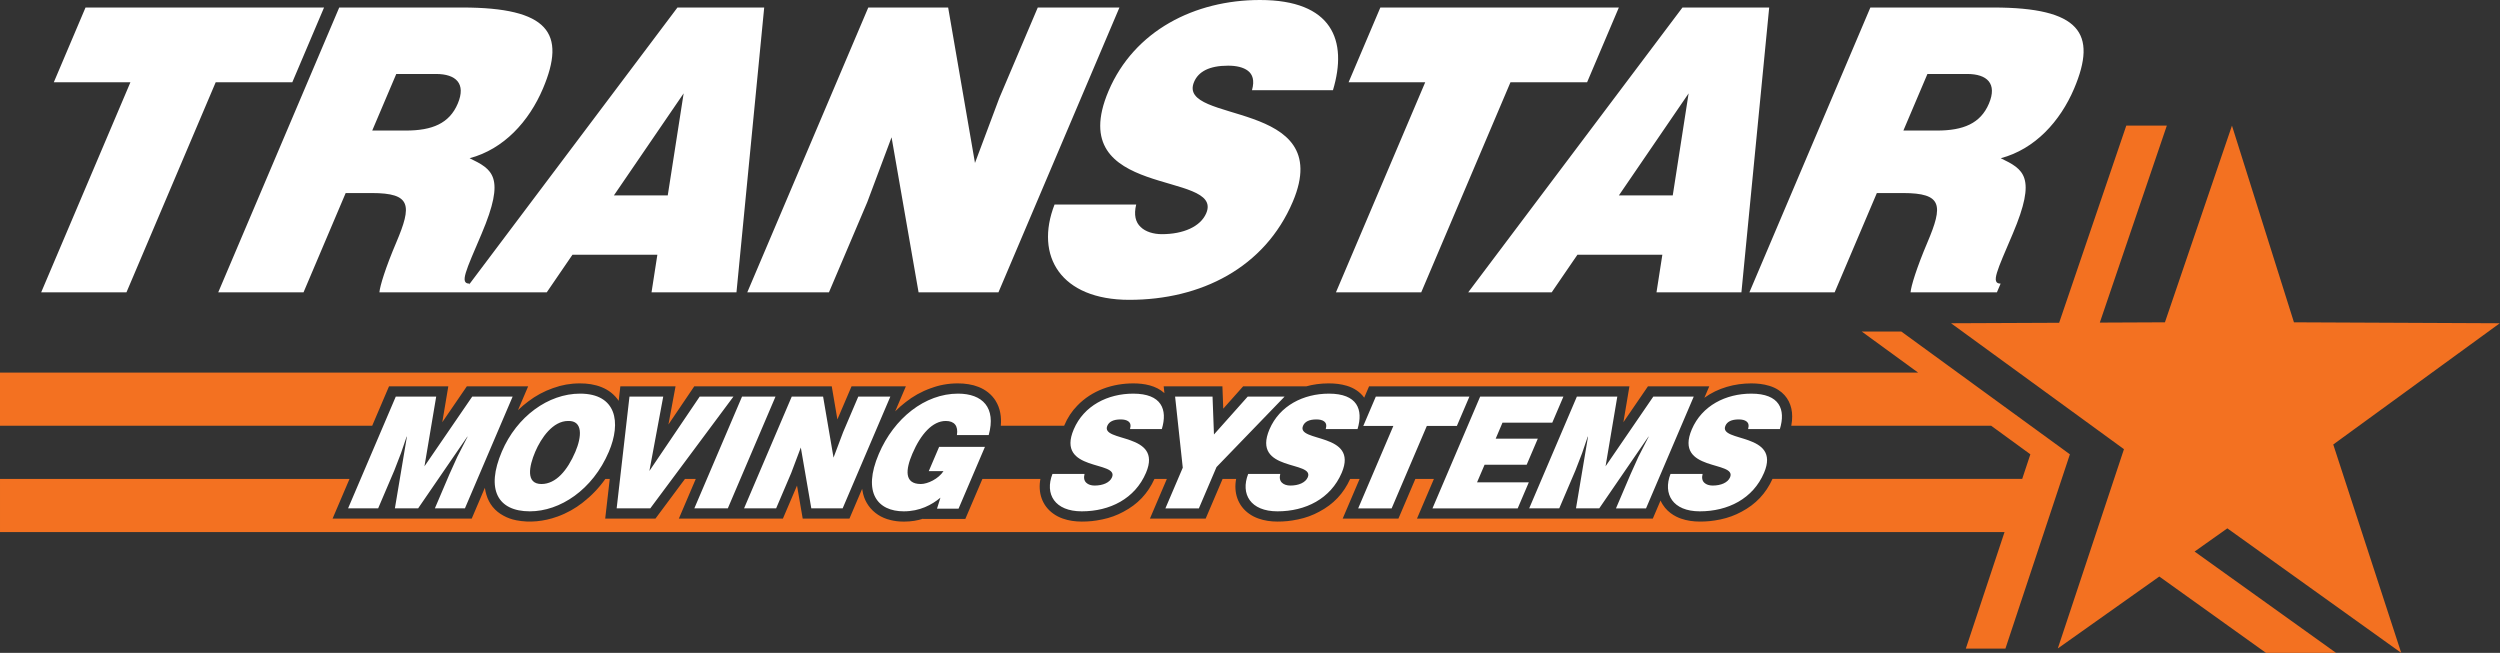
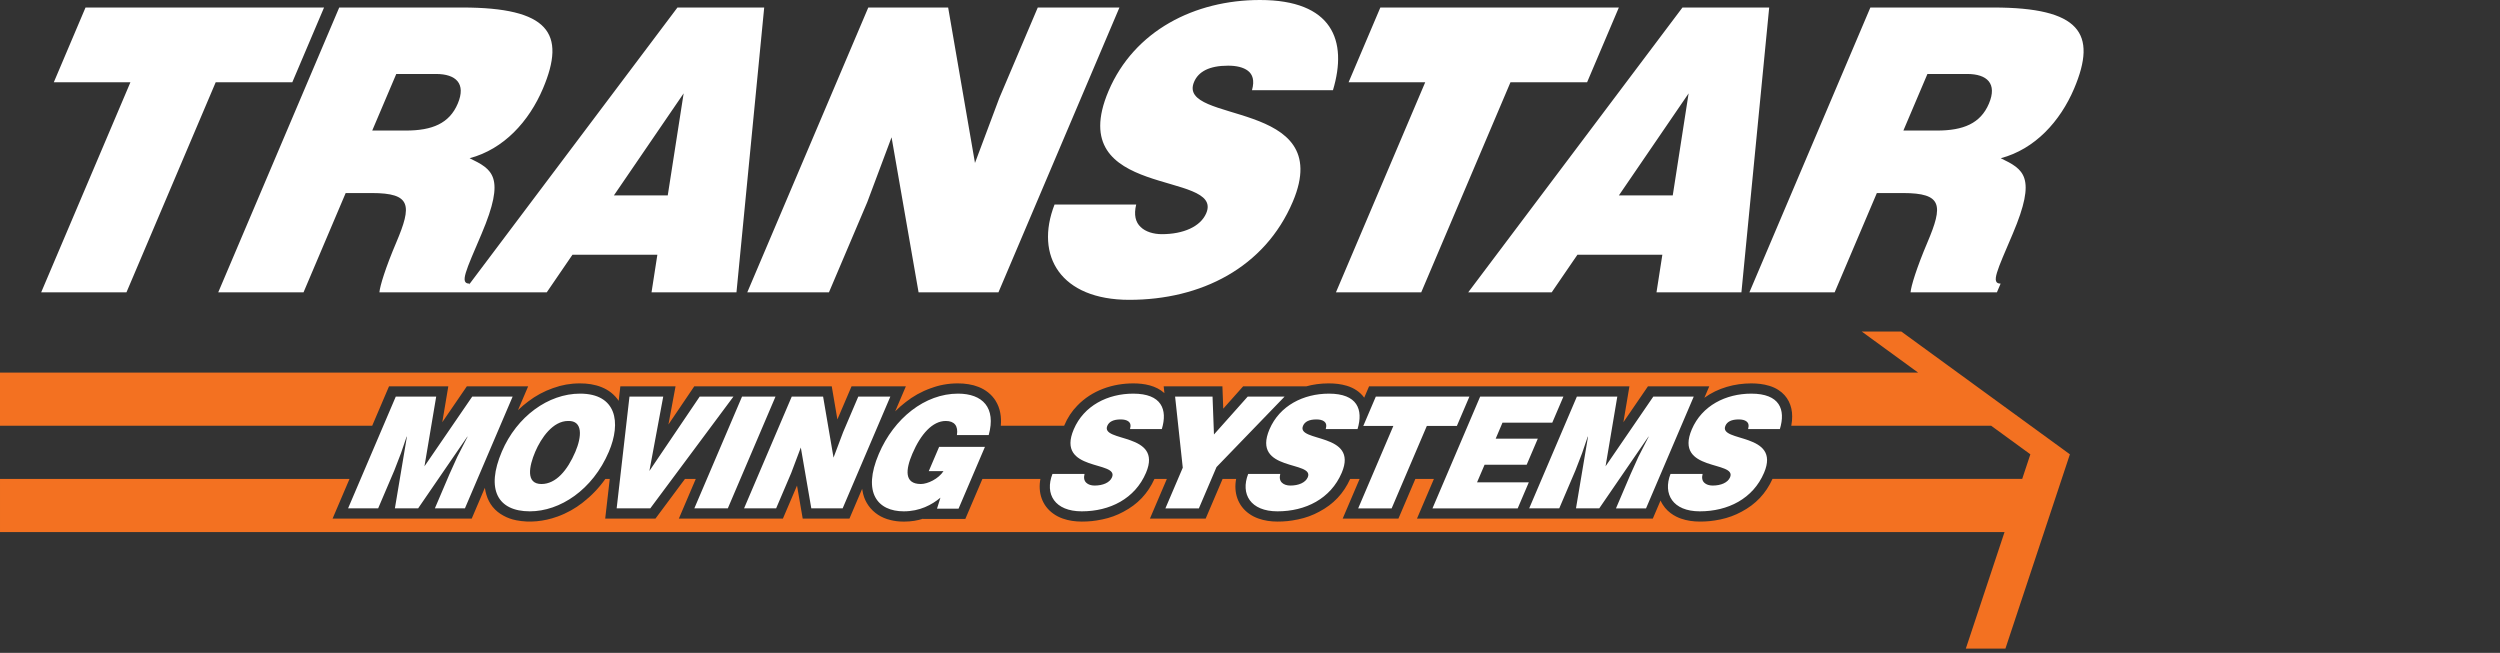
<svg xmlns="http://www.w3.org/2000/svg" version="1.1" width="3921" height="1024" viewBox="0 0 3921 1024">
  <rect x="0" y="0" width="3921" height="1024" fill="#333333" stroke="none" />
  <title />
  <g id="icomoon-ignore">
</g>
  <path fill="#fff" d="M2741.734 672.896c1.715-6.093 0.397-9.754-2.496-11.904-2.829-2.214-7.091-3.162-12.211-3.162-11.546 0-18.214 3.61-20.902 9.971-11.226 26.304 87.834 9.984 60.582 73.779-17.318 40.666-56.704 60.39-100.749 60.39-42.24 0-58.278-27.008-45.914-58.675h50.304c-1.613 6.323-0.461 10.944 2.726 13.85 2.982 2.957 7.91 4.39 13.069 4.39 13.107 0 23.77-4.646 27.277-12.902 11.315-26.496-88.538-8.269-59.968-75.29 15.898-37.197 53.274-55.962 93.312-55.962 44.518 0 54.144 24.832 44.8 55.514h-49.83zM2398.374 797.325l74.79-175.296h63.411l-18.406 109.312 74.88-109.312h63.411l-74.816 175.296h-47.13l22.861-53.568 12.301-27.277 16.166-31.629h-0.422l-77.158 112.474h-36.48l18.88-112.474h-0.474l-8.794 25.792-10.522 27.264-25.344 59.418h-47.155zM2246.694 797.325l74.79-175.296h130.56l-17.459 40.883h-78.080l-10.675 25.114h66.048l-17.446 40.883h-66.022l-11.802 27.558h81.19l-17.434 40.858h-133.67zM2157.824 622.029h146.79l-19.648 45.99h-47.117l-55.194 129.306h-52.48l55.168-129.306h-47.155l19.635-45.99zM2079.334 672.896c1.741-6.093 0.41-9.754-2.47-11.904-2.829-2.214-7.104-3.162-12.198-3.162-11.571 0-18.253 3.61-20.992 9.971-11.187 26.304 87.859 9.984 60.659 73.779-17.357 40.666-56.717 60.39-100.749 60.39-42.278 0-58.304-27.008-45.926-58.675h50.266c-1.562 6.323-0.422 10.944 2.778 13.85 2.995 2.957 7.936 4.39 13.018 4.39 13.184 0 23.757-4.646 27.354-12.902 11.29-26.496-88.602-8.269-60.032-75.29 15.923-37.197 53.274-55.962 93.312-55.962 44.48 0 54.106 24.832 44.813 55.514h-49.83zM1880.346 797.325h-52.531l27.238-63.795-12.032-111.501h58.726l2.227 59.418 52.941-59.418h57.843l-106.778 110.528-27.648 64.768zM1772.339 672.909c1.754-6.106 0.41-9.766-2.432-11.917-2.88-2.214-7.13-3.162-12.224-3.162-11.571 0-18.227 3.61-20.966 9.971-11.2 26.304 87.846 9.984 60.646 73.779-17.357 40.666-56.717 60.39-100.749 60.39-42.291 0-58.33-27.008-45.939-58.675h50.304c-1.613 6.323-0.435 10.944 2.752 13.85 2.982 2.957 7.91 4.39 13.030 4.39 13.082 0 23.795-4.646 27.29-12.902 11.328-26.496-88.576-8.269-59.968-75.29 15.872-37.197 53.248-55.962 93.312-55.962 44.48 0 54.093 24.832 44.813 55.514h-49.869zM1503.386 797.824h-33.792l5.389-17.28c-13.478 11.2-32.32 21.427-57.459 21.427-40.909 0-65.28-29.005-39.168-90.112 23.872-56 72.346-94.477 124.173-94.477 38.477 0 60.070 21.901 48.154 65.011h-49.869c2.355-14.374-3.904-22.144-17.472-22.144-20.685 0-39.206 20.454-52.39 51.366-10.586 24.832-13.133 47.514 13.338 47.514 10.662 0 27.648-8.064 35.533-20.25h-23.117l16.205-37.965h71.846l-41.37 96.896zM1307.315 717.696l15.040-39.923 23.77-55.744h50.278l-74.803 175.283h-49.152l-16.448-95.45-15.040 39.923-23.68 55.526h-50.291l74.79-175.296h49.178l16.346 95.68zM1088.986 797.325l74.816-175.296h52.493l-74.79 175.283h-52.506zM987.264 622.029h52.941l-21.709 116.634 78.886-116.634h52.941l-130.419 175.283h-52.736l20.096-175.296zM839.373 708.698c9.472-22.157 27.827-48.448 51.622-48.448 23.45-0.755 21.53 24.602 11.366 48.448-12.365 28.966-30.413 50.432-53.12 50.432-25.088 0-19.392-28.032-9.856-50.432zM954.842 708.698c19.75-46.234 12.070-91.315-45.107-91.315-49.818 0-99.123 35.802-122.598 90.816-25.459 59.661-6.438 93.773 43.84 93.773 47.386 0 98.445-33.651 123.866-93.274zM545.92 797.325l74.816-175.296h63.386l-18.394 109.312 74.906-109.312h63.386l-74.829 175.283h-47.142l22.861-53.568 12.314-27.277 16.166-31.629h-0.435l-77.158 112.474h-36.442l18.842-112.474h-0.448l-8.794 25.792-10.522 27.264-25.344 59.418h-47.168z" />
  <path fill="#f37121" d="M2982.054 520.013h-62.080l88.422 64.397h-3008.397v83.354h583.744l26.368-61.786h93.005l-9.434 56.205 38.477-56.205h96.179l-15.936 37.312c5.402-5.21 10.227-9.306 16.256-13.773 11.4-8.739 24.597-15.914 38.836-20.861l0.985-0.298c12.111-4.461 26.097-7.041 40.687-7.041 0.168 0 0.336 0 0.504 0.001h-0.026c23.296-0.102 47.002 6.835 60.698 27.366l2.598-22.707h86.566l-11.123 59.802 40.461-59.802h215.68l8.845 51.866 22.17-51.866h85.197l-16.704 39.117c5.376-5.363 10.214-9.587 16.205-14.259 11.515-9.178 24.878-16.691 39.351-21.867l0.969-0.302c12.284-4.662 26.488-7.361 41.322-7.361 0.21 0 0.421 0.001 0.631 0.002h-0.032c5.837 0 10.816 0.371 16.576 1.306 5.696 0.922 10.458 2.189 15.821 4.301 10.79 4.237 20.365 11.648 26.56 21.555 7.437 11.904 9.434 25.664 8.23 39.296h99.354l0.294-0.73c5.019-11.979 11.886-22.223 20.357-30.892l-0.018 0.019c22.938-23.859 55.181-34.816 87.731-34.854 17.114 0 35.802 3.315 48.896 15.283l-1.152-10.624h92.096l1.318 34.982 31.155-34.982h98.957c10.449-2.96 22.45-4.662 34.848-4.662 0.304 0 0.608 0.001 0.911 0.003h-0.047c9.549 0 18.867 0.998 28.070 3.776 10.752 3.251 20.608 9.421 27.187 18.662l7.59-17.779h408.358l-9.446 56.192 38.49-56.192h96.179l-7.667 17.92c21.222-15.45 47.578-22.554 73.626-22.579 9.562 0 18.88 0.998 28.083 3.776 5.444 1.597 10.195 3.814 14.52 6.63l-0.209-0.128c14.618 9.28 21.76 24.576 21.696 41.536 0 4.774-0.371 8.794-1.229 13.478l-0.23 1.152h313.549l61.491 44.8-12.8 38.554h-391.642c-10.394 22.886-26.214 39.731-48.73 51.584-9.759 5.332-21.071 9.537-33.015 12.020l-0.803 0.14c-10.906 2.253-20.326 3.2-31.45 3.187-10.15 0-20.224-1.344-29.875-4.774-8.538-3.008-23.923-10.675-31.718-28.262l-12.134 28.378h-369.882l26.56-62.272h-29.094l-26.573 62.272h-87.424l26.573-62.272h-14.81c-10.381 22.886-26.214 39.731-48.742 51.558-9.769 5.362-21.097 9.559-33.065 11.99l-0.778 0.132c-10.867 2.317-20.301 3.264-31.424 3.251-10.15 0-20.25-1.344-29.875-4.774-5.544-1.941-10.349-4.47-14.7-7.592l0.172 0.117c-17.894-12.531-24.55-33.357-20.454-54.682h-21.222l-26.573 62.272h-87.424l26.573-62.272h-19.456c-10.368 22.886-26.202 39.731-48.73 51.558-9.765 5.36-21.088 9.556-33.052 11.989l-0.779 0.132c-10.906 2.317-20.314 3.264-31.437 3.251-10.15 0-20.237-1.344-29.888-4.762-5.539-1.955-10.339-4.487-14.689-7.607l0.174 0.119c-17.894-12.531-24.576-33.357-20.454-54.682h-90.97l-26.803 62.784h-66.24l0.102-0.384c-8.731 2.877-18.781 4.537-29.218 4.537-0.375 0-0.75-0.002-1.124-0.006l0.057 0.001c-0.341 0.005-0.744 0.008-1.148 0.008-7.015 0-13.824-0.881-20.322-2.537l0.568 0.123c-7.403-1.709-13.932-4.546-19.765-8.36l0.232 0.142c-11.66-7.581-20.138-19.217-23.475-32.868l-0.077-0.373c-0.531-2.004-1.033-4.541-1.392-7.124l-0.041-0.364-19.917 46.707h-73.306l-8.922-51.814-22.131 51.814h-163.2l26.56-62.285h-16.947l-46.323 62.285h-78.797l7.13-62.285h-6.861c-10.164 14.303-21.943 26.574-35.282 36.93l-0.391 0.292c-11.537 9.105-24.896 16.599-39.342 21.819l-0.991 0.313c-20.019 7.258-42.714 9.677-63.514 5.581-7.604-1.465-14.376-3.97-20.565-7.399l0.354 0.18c-13.606-7.296-22.63-18.381-26.97-33.152-0.955-3.017-1.753-6.624-2.242-10.328l-0.036-0.334-20.634 48.384h-218.24l26.586-62.285h-548.186v83.366h3143.91l-60.71 182.784h62.093l101.12-304.704-264.358-192.538z" />
  <path fill="#fff" d="M2985.267 204.762h52.698c41.395 0 68.25-11.162 81.434-42.189 13.453-31.616-2.931-46.554-34.099-46.554h-62.323l-37.709 88.742zM2943.642 302.784l-66.176 155.699h-133.709l189.734-446.707h192.691c136.051 0 163.674 40.346 126.848 127.194-21.926 51.52-61.389 94.925-115.059 109.184 35.712 17.395 57.037 28.544 18.816 118.49-24.781 58.33-34.893 78.182-19.021 78.182l-5.811 13.645h-135.45c0.806-9.92 9.562-38.464 26.394-78.131 24.794-58.355 23.923-77.568-38.464-77.568h-40.794zM2648.435 146.458l-109.363 160.013h84.48l24.883-160.013zM2302.746 458.483l336.038-446.707h136.013l-43.558 446.694h-133.184l9.178-58.957h-133.197l-40.346 58.957h-130.944zM2164.941 11.776l-49.83 117.286h120.179l-139.981 329.408h133.76l139.942-329.408h120.166l49.83-117.286h-374.067zM1963.622 141.478h126.976c23.565-78.17-1.152-141.478-114.496-141.478-102.016 0-197.107 47.782-237.478 142.707-72.448 170.611 181.939 124.058 153.242 191.706-8.96 21.069-36.083 32.858-69.53 32.858-13.030 0-25.613-3.686-33.229-11.162-8.166-7.437-11.098-19.226-7.091-35.366h-128.051c-31.45 80.653 9.562 149.517 117.286 149.517 112.23 0 212.326-50.253 256.358-153.856 69.030-162.547-183.296-120.998-154.803-187.994 6.835-16.115 23.821-25.408 53.338-25.408 13.005 0 23.859 2.47 31.117 8.026 7.27 5.632 10.701 14.912 6.349 30.438zM1529.152 255.59l-42.086-243.814h-125.248l-189.786 446.72h128.090l60.096-141.44 38.106-101.722 42.368 243.162h125.261l189.773-446.72h-128.077l-60.378 142.080-38.118 101.734zM1072.23 146.445l-109.376 160.013h84.454l24.922-160.013zM726.566 458.483l335.962-446.707h136.038l-43.494 446.72h-133.222l9.152-58.957h-133.171l-40.307 58.957h-130.957zM583.808 204.762h52.736c41.344 0 68.211-11.162 81.382-42.189 13.44-31.616-2.906-46.554-34.074-46.554h-62.336l-37.709 88.742zM542.144 302.784l-66.099 155.712h-133.773l189.773-446.72h192.691c136.013 0 163.674 40.346 126.797 127.194-21.888 51.52-61.312 94.925-114.995 109.184 35.712 17.395 57.037 28.544 18.816 118.49-24.781 58.33-34.88 78.182-19.046 78.182l-5.786 13.645h-135.45c0.819-9.92 9.549-38.464 26.419-78.131 24.781-58.355 23.846-77.568-38.49-77.568h-40.832zM134.144 11.776l-49.766 117.299h120.154l-139.942 329.408h133.76l139.93-329.408h120.154l49.818-117.286h-374.106z" />
-   <path fill="#f37121" d="M3395.482 505.51l-102.144 0.461 105.114-308.928h-63.59l-105.306 309.21-169.549 0.742 271.206 197.504-103.757 312.538 159.206-112.806 167.334 119.77h109.914l-221.926-158.938 51.366-36.403 272.755 195.341-106.637-326.848 261.171-190.157-322.803-1.485-97.229-308.467-105.139 308.48z" />
</svg>